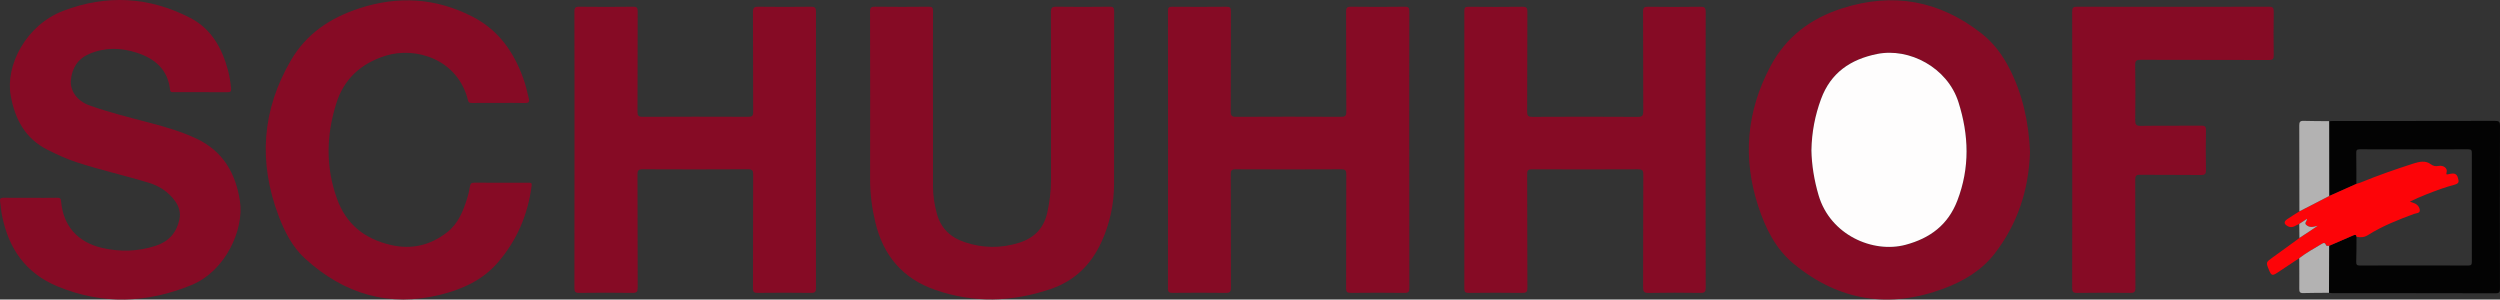
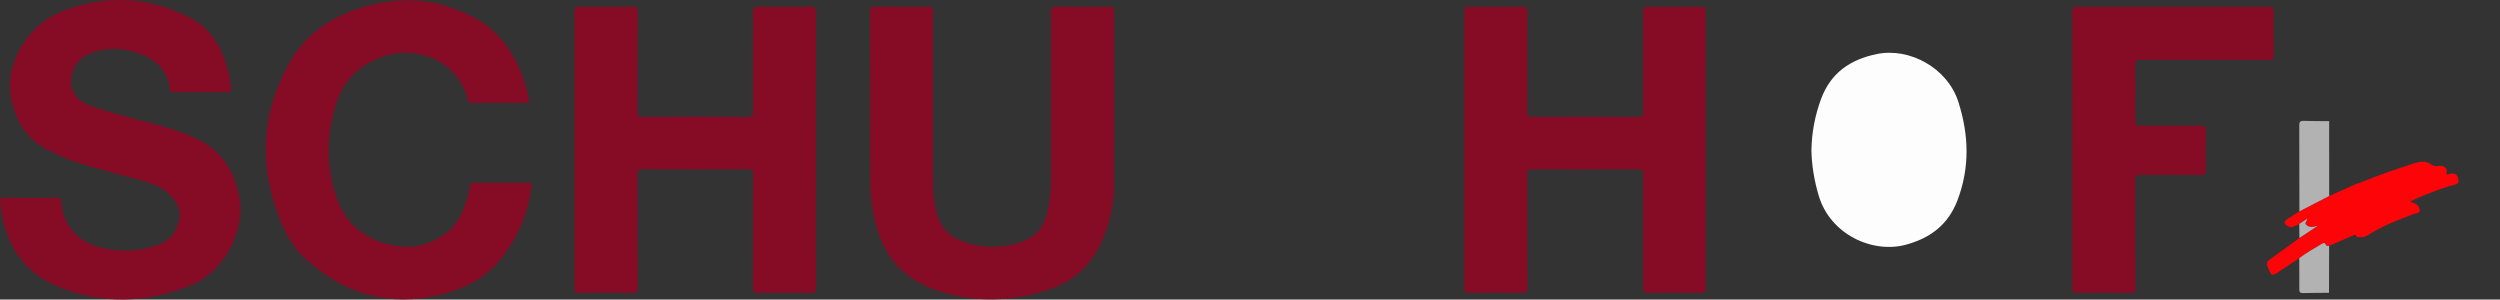
<svg xmlns="http://www.w3.org/2000/svg" id="Ebene_2" viewBox="0 0 2541.79 304.55">
  <rect x="0" y="0" width="2541.79" height="304.55" fill="#333333" stroke="none" />
  <defs>
    <style>.cls-1{fill:#fefdfd;}.cls-2{fill:#860b25;}.cls-3{fill:#030303;}.cls-4{fill:#b3b2b2;}.cls-5{fill:#fd0408;}</style>
  </defs>
  <g id="Ebene_1-2">
-     <path class="cls-2" d="M2063.93,154.68c-1.26,38.53-12.66,72.94-35.81,103-13.24,17.2-31.43,28.04-51.54,35.58-55.54,20.82-106.59,12.87-152.56-24.75-18.81-15.4-29.1-36.43-36.47-59.05-15.98-49.05-11.75-96.29,12.41-141.94,15.95-30.15,40.95-48.75,72.86-59,51.84-16.66,99.13-8.02,141.91,25.57,12.15,9.54,21.12,21.63,28.13,35.24,13.89,26.98,19.87,55.9,21.09,85.35ZM1841.71,152.77c.27,14.98,2.8,30.48,7.28,45.75,11.84,40.39,55.2,59.27,88.47,50.37,24.89-6.66,43.13-20.23,52.63-44.97,12.8-33.35,11.75-66.51,1.09-100.09-11.12-35.04-49.89-55.57-82.77-48.91-26.95,5.45-47.05,19.01-56.92,45.79-6.11,16.58-9.44,33.55-9.77,52.07Z" />
    <path class="cls-2" d="M584.09,152.41c0-46.8.06-93.59-.1-140.39-.01-4.18,1.06-5.23,5.2-5.18,18.16.23,36.32.21,54.48,0,3.73-.04,4.68.9,4.66,4.65-.16,33.97-.03,67.94-.18,101.92-.02,3.99.8,5.38,5.13,5.36,35.82-.18,71.64-.16,107.47-.02,3.9.02,5.03-.95,5.01-4.95-.17-33.8.02-67.61-.22-101.42-.03-4.77,1.46-5.6,5.79-5.54,17.66.24,35.32.22,52.98,0,4.01-.05,5.31.77,5.31,5.08-.13,93.59-.12,187.18-.03,280.77,0,3.71-.64,5.16-4.84,5.1-18.16-.26-36.32-.22-54.48-.02-3.76.04-4.7-.94-4.69-4.69.14-38.47.02-76.94.19-115.41.02-4.28-.86-5.62-5.41-5.59-35.65.21-71.31.19-106.97.02-4.18-.02-5.25,1.13-5.24,5.27.16,38.3.02,76.6.2,114.91.02,4.33-.93,5.59-5.44,5.52-17.99-.29-35.99-.25-53.98-.02-4.02.05-4.93-1.13-4.92-5,.13-46.79.09-93.59.09-140.38Z" />
-     <path class="cls-2" d="M1432.8,152.38c0,46.79-.04,93.59.08,140.38,0,3.72-.66,5.1-4.8,5.04-18.16-.25-36.32-.22-54.48-.02-3.86.04-4.99-.87-4.98-4.88.16-38.47.04-76.93.18-115.4.01-3.94-.67-5.42-5.05-5.39-35.82.19-71.64.17-107.46.01-4-.02-4.98,1.13-4.96,5.02.14,38.47.02,76.93.18,115.4.02,4.14-1.03,5.3-5.21,5.24-17.99-.23-35.99-.19-53.98-.02-3.52.03-4.85-.57-4.84-4.54.12-94.08.11-188.17.02-282.25,0-3.31.94-4.12,4.16-4.1,18.49.15,36.99.17,55.48-.01,3.61-.04,4.35,1.11,4.34,4.5-.12,33.97.01,67.94-.18,101.91-.02,4.4,1.08,5.53,5.51,5.51,35.49-.19,70.97-.18,106.46-.01,4.25.02,5.6-.79,5.57-5.39-.23-33.8-.04-67.61-.23-101.41-.02-4.19,1.04-5.19,5.17-5.13,18.16.25,36.32.22,54.48,0,3.76-.04,4.64.93,4.63,4.65-.14,46.96-.09,93.92-.09,140.88Z" />
    <path class="cls-2" d="M1734.12,152.08c0,46.8-.05,93.61.09,140.41.01,4.02-.82,5.37-5.11,5.31-17.66-.26-35.33-.32-52.99.03-4.9.1-5.55-1.62-5.54-5.87.15-38.14,0-76.29.21-114.43.03-4.6-1.33-5.43-5.59-5.41-35.83.17-71.66.16-107.49.01-3.85-.02-5,.86-4.99,4.88.16,38.48,0,76.95.22,115.43.03,4.56-1.26,5.42-5.52,5.36-17.99-.25-36-.23-53.99,0-3.82.05-4.63-1.05-4.63-4.72.11-93.94.1-187.89,0-281.83,0-3.53.92-4.41,4.4-4.37,18.16.18,36.33.21,54.49-.02,4.03-.05,5.26.76,5.23,5.06-.2,33.81-.02,67.63-.23,101.44-.03,4.43,1.08,5.46,5.47,5.44,35.66-.2,71.33-.22,106.99.02,4.85.03,5.61-1.56,5.59-5.88-.16-33.65,0-67.29-.2-100.94-.02-4.18,1.02-5.2,5.17-5.14,17.66.25,35.33.24,52.99,0,4.2-.06,5.55.71,5.53,5.31-.21,46.64-.13,93.28-.13,139.91Z" />
    <path class="cls-2" d="M30.85,201.12c9.16,0,18.33.1,27.49-.06,2.79-.05,3.54.79,3.77,3.59,2.07,24.96,16.87,41.59,41.35,47.33,18.64,4.37,37,3.79,55.14-2.18,12.9-4.25,20.85-13.11,23.77-26.48,1.54-7.03-.31-13.23-4.33-18.83-6.64-9.23-15.69-15.27-26.48-18.58-24.47-7.5-49.5-13-73.83-21-10.12-3.33-19.77-7.76-29.29-12.55-22.73-11.44-33.17-30.95-37.53-54.98C5.27,66.37,26.53,25.42,64.29,11.03c44.16-16.83,87.48-14.41,129.34,7.29,21.37,11.08,32.09,30.65,38.16,53.1,1.65,6.1,2.59,12.36,3.16,18.67.27,2.94-.75,3.66-3.56,3.64-18.16-.11-36.32-.05-54.48-.07-1.72,0-3.66.57-3.99-2.34-2.32-20.76-15.52-31.88-34.19-37.82-16.03-5.09-32.02-5.48-47.82,1.24-11.82,5.02-17.62,14.33-18.85,26.63-1.08,10.84,6.41,21.29,18.45,25.63,20.19,7.28,41.03,12.39,61.75,17.85,16.25,4.28,32.34,8.95,47.59,16.16,26.88,12.7,39.77,35.1,44.11,63.45,4.38,28.67-14.46,71.12-49.42,85.41-45.11,18.43-90.3,20.18-135.91,1.38-32.78-13.51-49.99-38.77-56.64-72.43-.9-4.56-1.14-9.24-1.88-13.84-.51-3.16.69-3.99,3.75-3.93,8.99.18,17.99.06,26.99.06Z" />
    <path class="cls-2" d="M948.58,104.75c0,28.31,0,56.62,0,84.93,0,9.2,1.45,18.15,3.8,27.08,4.03,15.26,13.82,24.55,28.44,29.45,18.42,6.18,36.83,6.43,55.4.58,15.48-4.88,25.12-14.83,28.61-30.83,2.32-10.62,3.72-21.31,3.72-32.16.03-57.12.08-114.24-.1-171.37-.01-4.66,1.3-5.67,5.74-5.6,17.99.26,35.99.23,53.98,0,3.84-.05,4.62,1.08,4.61,4.73-.12,58.45-.03,116.91-.11,175.36-.03,20.55-4.2,40.23-12.77,59.01-10.7,23.45-27.56,39.85-52.32,48.14-38.81,13.01-77.44,14.26-116.48.74-33.57-11.63-53.1-35.07-61.2-69.01-3.41-14.31-5.29-28.74-5.26-43.48.12-56.79.1-113.58-.06-170.37-.01-4.19,1.04-5.19,5.18-5.14,18.16.25,36.32.2,54.48.02,3.56-.04,4.4,1.02,4.38,4.46-.13,31.14-.08,62.28-.08,93.43h.04Z" />
    <path class="cls-2" d="M507.02,104.68c-9,0-17.99-.02-26.99.01-2.09,0-3.55,0-4.25-2.81-10.51-42.22-53.71-54.67-83.84-45.19-24.75,7.79-42.2,23.33-50.09,48.6-10.06,32.21-10.84,64.21.64,96.43,9.39,26.34,28.06,41.04,54.6,47.29,21.24,5,40.27.47,57.32-12.7,11.19-8.64,16.32-21.15,20.42-34.11,1.35-4.26,2.36-8.67,3.08-13.08.46-2.81,1.73-3.38,4.32-3.37,18.33.1,36.65.06,54.98.04,2.07,0,3.73-.31,3.3,3.03-3.77,29.51-15.05,55.74-34.5,78.23-15.29,17.68-35.72,26.93-57.83,32.49-52.61,13.23-98.4-.59-137.91-36.53-12.86-11.7-20.79-27.13-26.92-43.29-20.8-54.84-17.23-107.79,12.59-158.68,15.83-27.02,40.01-42.9,69.09-52.47,39.71-13.06,78.17-10.79,115.58,8.49,25.99,13.4,41.39,35.24,51.16,61.86,2.52,6.87,4.18,13.99,5.85,21.11.93,3.97-.3,4.82-4.11,4.71-8.82-.26-17.66-.08-26.49-.08Z" />
    <path class="cls-2" d="M2106.9,152.13c0-46.79.05-93.58-.09-140.37-.01-3.95,1.02-4.91,4.92-4.9,64.97.12,129.95.13,194.92-.02,4.26,0,5.18,1.18,5.1,5.24-.26,14.65-.24,29.31-.01,43.96.06,3.85-.86,4.98-4.88,4.97-43.48-.16-86.96-.04-130.44-.2-4.26-.02-5.61.81-5.53,5.37.3,18.64.26,37.3.03,55.95-.05,4.36.8,5.91,5.6,5.84,20.49-.3,40.98,0,61.47-.23,4.02-.04,4.91,1.14,4.84,4.96-.23,13.32-.26,26.64,0,39.96.08,4.03-.77,5.32-5.08,5.27-20.65-.25-41.32,0-61.97-.22-4.08-.04-4.87,1.21-4.86,5.02.14,36.63.01,73.27.18,109.9.02,4.17-1.09,5.23-5.23,5.17-17.99-.24-35.99-.25-53.97,0-4.29.06-5.11-1.28-5.1-5.3.14-46.79.09-93.58.09-140.37Z" />
-     <path class="cls-3" d="M2368.09,123.18c1.66-.06,3.32-.19,4.99-.19,54.48,0,108.97.04,163.45-.1,4.01-.01,5.28.74,5.26,5.05-.16,55.12-.13,110.24-.04,165.37,0,3.36-.3,4.88-4.41,4.87-55.15-.16-110.3-.11-165.45-.12-1.32,0-2.64-.23-3.96-.35.04-15.92.09-31.85.13-47.77,8.23-3.56,16.46-7.11,24.69-10.68,1.6-.69,2.93-.86,3.13,1.45-.06,8.48.04,16.97-.26,25.45-.11,3.16.84,3.81,3.87,3.8,36.62-.11,73.25-.11,109.87,0,3.14.01,3.81-.88,3.8-3.88-.1-36.77-.1-73.55-.01-110.32,0-2.84-.39-4.01-3.7-3.99-36.79.13-73.58.12-110.37.01-3.01,0-3.48,1.06-3.44,3.71.16,10.48.11,20.96.14,31.44-9.22,4.12-18.44,8.23-27.66,12.35-.01-25.36-.03-50.72-.04-76.08Z" />
+     <path class="cls-3" d="M2368.09,123.18Z" />
    <path class="cls-5" d="M2395.89,240.69c-.2-2.31-1.53-2.14-3.13-1.45-8.23,3.56-16.46,7.12-24.69,10.68-1.11-.1-2.7.53-3.18-.75-1.25-3.36-3.06-1.95-4.93-.85-7.58,4.47-15.26,8.8-22.27,14.17-7.45,4.94-14.9,9.89-22.36,14.82-4.93,3.26-6.02,2.9-8.32-2.59-3.41-8.13-3.33-8.05,3.95-13.23,9.04-6.42,17.95-13.02,26.92-19.54,6.21-4.14,12.43-8.28,18.65-12.42-4.15.97-8.01,2.5-11.72-.88-2.3-2.09.9-3.65.73-6.15-2.95,1.95-5.39,3.56-7.84,5.16-3.7,1.32-6.81,4.8-11.46,2.43-4.11-2.1-4.63-4.61-.83-7.23,4.05-2.79,8.28-5.32,12.43-7.97,10.1-5.21,20.2-10.42,30.3-15.63,9.22-4.12,18.44-8.23,27.66-12.35,1.42-.44,2.88-.77,4.25-1.33,17.68-7.26,35.71-13.54,53.89-19.37,5.78-1.86,12.1-3.23,17.27.63,2.94,2.19,5.19,2.39,8.33,1.84,4.68-.82,9.02,2.3,8.02,6.15-.95,3.7.83,2.38,2.46,2.13,1.32-.2,2.64-.57,3.95-.54,4.22.09,4.85,3.45,5.56,6.53.7,3.01-1.25,4.08-3.76,4.79-4.63,1.31-9.29,2.59-13.81,4.22-10.53,3.8-21.01,7.72-31.78,13.03,1.88.7,2.91,1.12,3.96,1.46,3.56,1.16,5.87,4.05,6.11,7.25.24,3.27-3.81,3.01-6.04,3.84-16.06,5.97-31.99,12.2-46.54,21.4-3.81,2.41-7.62,2.73-11.77,1.75Z" />
    <path class="cls-4" d="M2368.13,199.26c-10.1,5.21-20.2,10.42-30.3,15.63-.02-29.14,0-58.28-.13-87.42-.02-3.38.8-4.71,4.42-4.59,8.65.3,17.32.22,25.97.29.01,25.36.03,50.72.04,76.08Z" />
    <path class="cls-4" d="M2337.68,262.49c7.01-5.37,14.69-9.69,22.27-14.17,1.87-1.1,3.68-2.51,4.93.85.48,1.28,2.06.65,3.18.75-.04,15.92-.09,31.85-.13,47.77-8.79.07-17.59.03-26.38.28-3.23.09-3.86-1.28-3.83-4.13.09-10.45,0-20.9-.04-31.35Z" />
    <path class="cls-4" d="M2337.69,227.66c2.44-1.61,4.88-3.22,7.84-5.16.17,2.5-3.03,4.06-.73,6.15,3.72,3.38,7.57,1.85,11.72.88-6.22,4.14-12.43,8.28-18.65,12.42-.06-4.76-.12-9.53-.18-14.29Z" />
    <path class="cls-1" d="M1841.71,152.77c.34-18.52,3.67-35.49,9.77-52.07,9.87-26.78,29.97-40.33,56.92-45.79,32.88-6.66,71.65,13.87,82.77,48.91,10.66,33.58,11.71,66.74-1.09,100.09-9.49,24.74-27.73,38.31-52.63,44.97-33.27,8.9-76.63-9.98-88.47-50.37-4.48-15.26-7.01-30.76-7.28-45.75Z" />
  </g>
</svg>